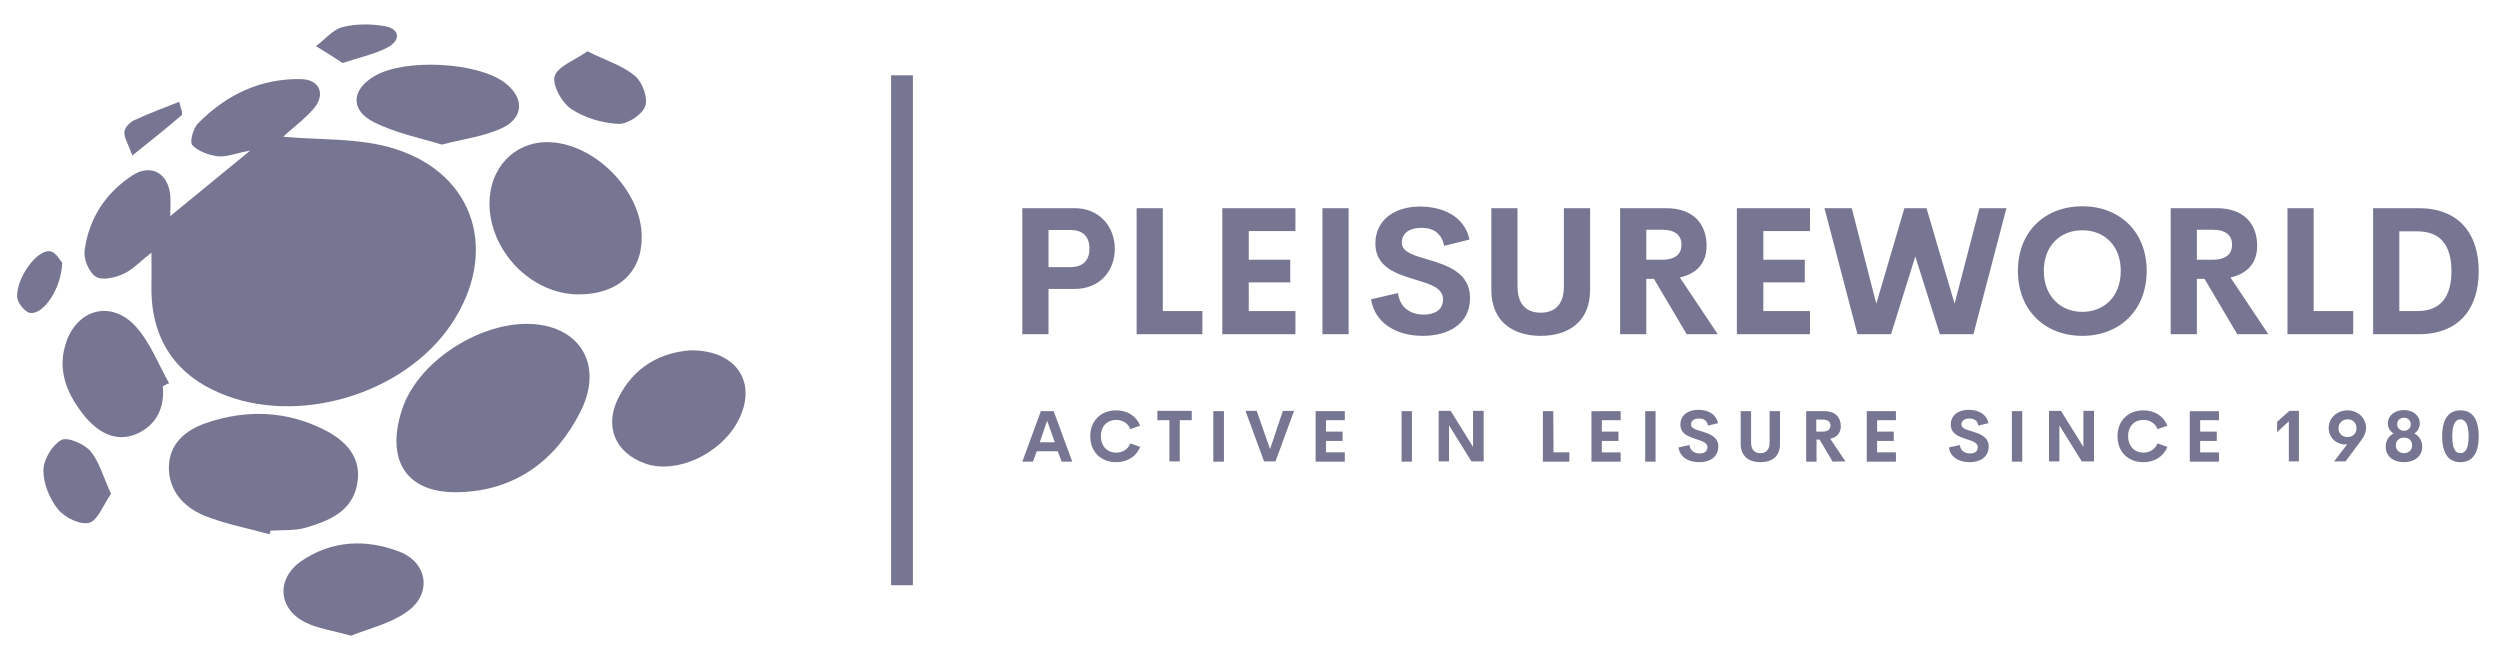
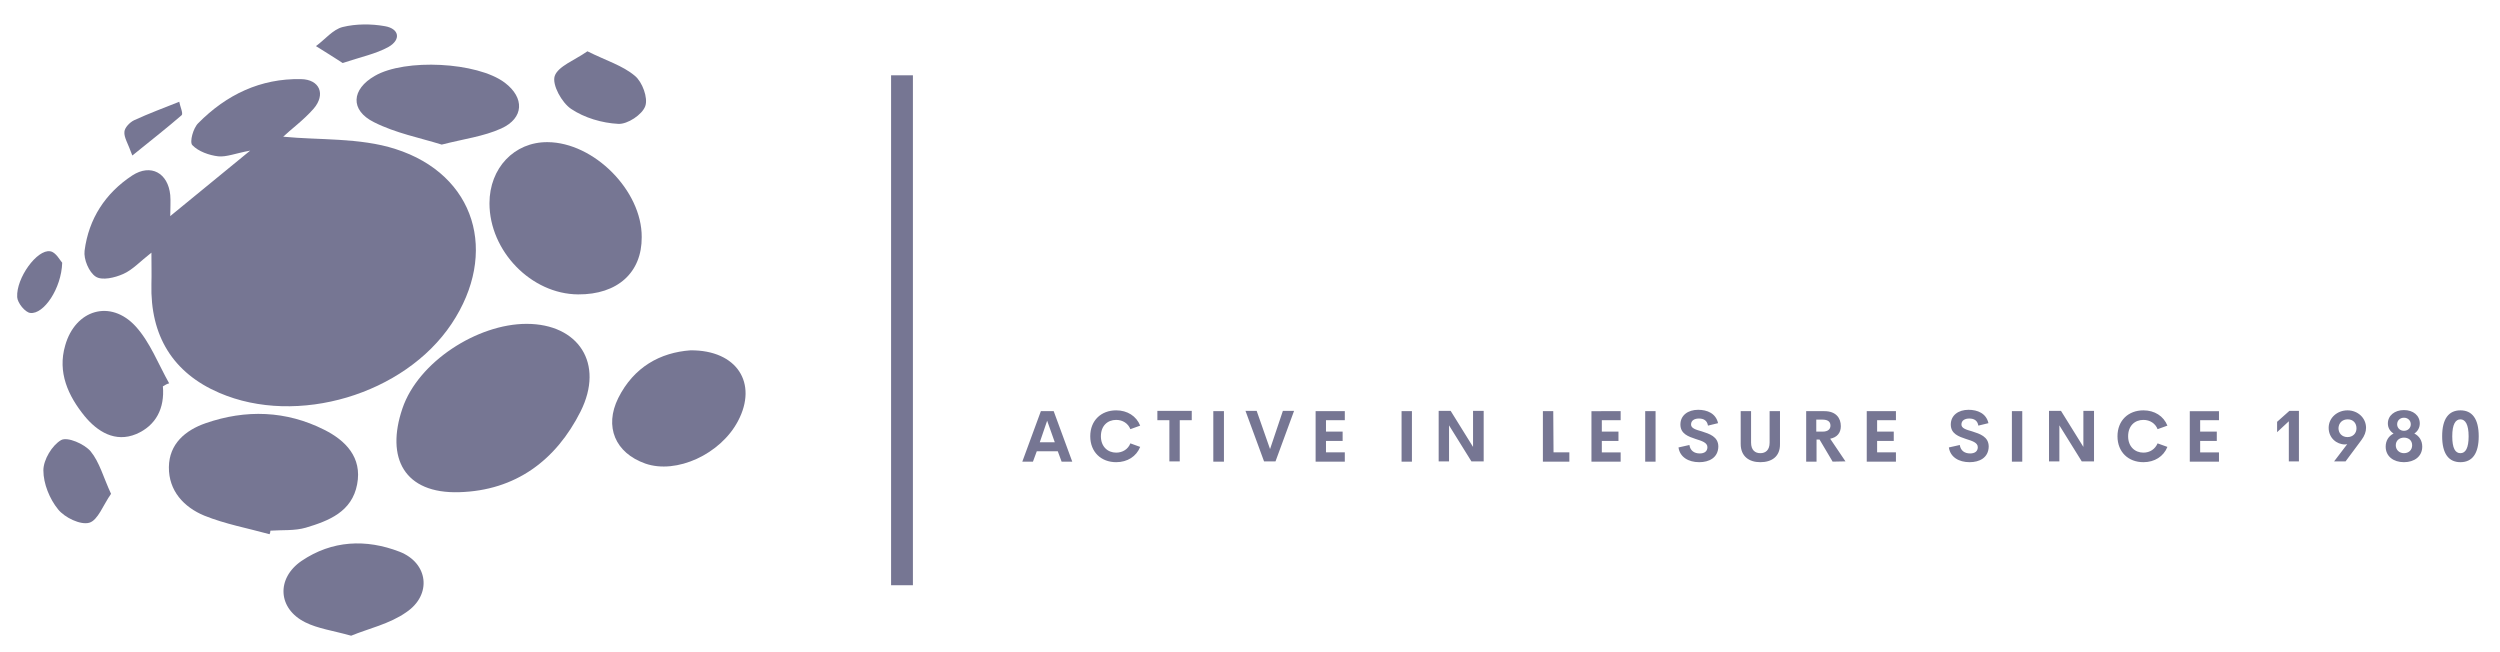
<svg xmlns="http://www.w3.org/2000/svg" version="1.1" id="Laag_1" x="0px" y="0px" viewBox="0 0 916.3 239" style="enable-background:new 0 0 916.3 239;" xml:space="preserve">
  <style type="text/css">
	.st0{fill-rule:evenodd;clip-rule:evenodd;fill:#767693;}
	.st1{fill:#767693;}
</style>
  <path class="st0" d="M103.8,50.1c13.1,1.3,28,0.3,41.1,4.5c29.5,9.4,37.9,38.2,20.6,64.1c-17.3,25.9-56.6,37.6-85.1,25.3  c-17-7.3-25.4-20.9-24.9-40c0.1-3.3,0-6.6,0-11.4c-4.1,3.2-6.9,6.3-10.3,7.8c-3.1,1.4-7.8,2.5-10.1,1c-2.5-1.6-4.5-6.4-4.1-9.5  c1.5-11.7,7.6-21.1,17.5-27.6c6.8-4.4,13.1-0.9,13.9,7.2c0.2,2.4,0,4.8,0,7.7c9.4-7.7,18.4-15.1,29.3-24c-5.4,1-8.7,2.4-11.7,2.1  c-3.4-0.4-7.3-1.8-9.5-4.1c-1.1-1.1,0.3-6.3,2.2-8.1c10.3-10.4,22.8-16.4,37.6-16.1c6.9,0.1,9.2,5.6,4.6,10.9  C111.2,44.1,106.4,47.6,103.8,50.1L103.8,50.1L103.8,50.1z" />
  <path class="st0" d="M193,118.7c19,0,28.6,14.5,19.8,32.1c-9,17.9-23.8,29-44.5,29.6c-20.1,0.6-27-12.5-20.8-30.7  C153.3,132.6,175,118.7,193,118.7L193,118.7z" />
  <path class="st0" d="M211.9,107.9c-17.2-0.1-32.5-15.9-32.5-33.4c0-12.9,9.1-22.5,21.3-22.4c17,0.1,34.6,17.8,34.5,34.8  C235.3,99.9,226.3,108,211.9,107.9L211.9,107.9L211.9,107.9z" />
  <path class="st0" d="M98.8,195.8c-8-2.2-16.2-3.7-23.9-6.8c-7.5-3.1-13.1-9.1-13-17.8c0.1-8.5,6-13.5,13.5-16.1  c14.7-5.1,29.5-4.6,43.4,2.4c7.8,3.9,14,10.1,12.1,20c-1.9,10.1-10.4,13.4-18.8,15.9c-4.1,1.2-8.6,0.8-13,1.1  C99.1,195,99,195.4,98.8,195.8L98.8,195.8L98.8,195.8z" />
  <path class="st0" d="M253.1,128.4c17.1-0.1,24.7,12.1,17.4,25.9c-6.4,12.2-22.6,19.6-34,15.6c-11-3.9-15.1-13.5-9.9-24  C232.3,134.5,242,129.2,253.1,128.4L253.1,128.4z" />
  <path class="st0" d="M128.7,233c-6.8-1.9-12.2-2.6-16.8-4.9c-10.1-5-10.7-16.1-1.4-22.5c11.2-7.6,23.7-8.1,35.9-3.4  c10.6,4.1,12,15.8,2.5,22.2C142.8,228.7,135,230.4,128.7,233L128.7,233z" />
  <path class="st0" d="M161.9,53c-8-2.5-16.9-4.2-24.8-8.2c-8.9-4.4-8.3-12.1,0.3-17c11-6.4,37.5-5.1,47.6,2.5  c7.3,5.5,7.1,13-1.3,16.8C177.3,50,170.1,50.9,161.9,53L161.9,53L161.9,53z" />
  <path class="st0" d="M59.7,141.6c0.7,8-2.5,14.4-9.8,17.5c-7.7,3.2-14.2-0.9-18.9-6.6c-6-7.4-10-16-7.1-25.9  c3.7-13.1,16.6-17,25.8-7c5.3,5.8,8.3,13.8,12.3,20.9C61.2,140.7,60.5,141.1,59.7,141.6L59.7,141.6L59.7,141.6z" />
  <path class="st0" d="M215.3,18.8c6.8,3.4,12.9,5.2,17.4,9c2.7,2.2,4.9,8.1,3.8,11.1c-1.1,3.1-6.5,6.7-9.9,6.5  c-5.9-0.3-12.4-2.2-17.3-5.5c-3.4-2.3-7-8.8-6-12C204.5,24.3,210.6,22.1,215.3,18.8L215.3,18.8L215.3,18.8z" />
  <path class="st0" d="M40.7,181c-2.9,4.1-4.8,9.7-8,10.6c-3.2,0.9-9-1.9-11.4-4.9c-3.1-3.8-5.4-9.4-5.4-14.3c0-3.9,3.2-9.2,6.5-11.1  c2.3-1.3,8.5,1.4,10.8,4.1C36.5,169.4,37.9,175,40.7,181L40.7,181L40.7,181z" />
  <path class="st0" d="M125.6,23.1c-3.3-2.1-6.5-4.2-9.8-6.2c3.3-2.4,6.2-6.1,9.8-7c4.9-1.2,10.5-1.2,15.5-0.3c5.2,0.9,6,4.9,1.3,7.6  C137.7,19.8,132.1,20.9,125.6,23.1L125.6,23.1L125.6,23.1z" />
  <path class="st0" d="M22.8,96.3c-0.3,9.5-6.8,19-11.7,18.4c-1.9-0.2-4.7-3.7-4.8-5.8c-0.4-7,7.3-17.6,12.1-16.8  C20.5,92.4,22.1,95.6,22.8,96.3C22.8,96.3,22.8,96.3,22.8,96.3z" />
  <path class="st0" d="M48.5,57c-1.6-4.5-3.1-6.6-2.9-8.7c0.1-1.5,1.9-3.4,3.5-4.2c5.4-2.5,11.1-4.6,16.6-6.8c0.3,1.7,1.5,4.3,0.9,4.9  C61.3,46.8,55.8,51.1,48.5,57L48.5,57L48.5,57z" />
  <rect x="326.6" y="27.6" class="st1" width="8" height="186.9" />
-   <path class="st1" d="M393.9,76.3c9,0,14.7,6.7,14.7,14.9s-5.6,14.7-14.7,14.7h-9.6v16.6h-9.6V76.3H393.9z M392.3,97.9  c4.8,0,7-2.6,7-6.8s-2.2-6.8-7-6.8h-8v13.6L392.3,97.9L392.3,97.9z M426.2,114h14.5v8.5h-24.1V76.3h9.6V114L426.2,114z M474.8,84.7  h-17.1v10.5h15.2v8.3h-15.2V114h17.1v8.5H448V76.3h26.8V84.7L474.8,84.7L474.8,84.7z M484.7,122.5V76.3h9.6v46.2H484.7z   M521.5,123.1c-9.9,0-17.6-4.8-19-13.4l9.9-2.3c0.6,5.2,4.4,7.9,9.5,7.9c3.9,0,7-1.7,7-5.6c0-4.4-5.2-5.7-10.8-7.4  c-6.8-2.1-14-4.6-14-13.1s7-13.5,16.3-13.5c8.1,0,16.3,3.3,18.2,12.1l-9.3,2.3c-0.9-4.6-4-6.6-8.3-6.6c-3.9,0-7.2,1.6-7.2,5.4  c0,3.6,4.5,4.7,9.8,6.3c7,2.1,15.2,4.8,15.2,14C538.8,119,530.5,123.1,521.5,123.1L521.5,123.1L521.5,123.1z M564.7,123.1  c-10.1,0-18.1-5.2-18.1-16.8v-30h9.6V105c0,7,3.7,9.6,8.5,9.6s8.5-2.6,8.5-9.6V76.3h9.6v30C582.8,117.9,574.9,123.1,564.7,123.1  L564.7,123.1L564.7,123.1z M618.2,122.5l-12-20.3h-2.8v20.3h-9.6V76.3h16.8c10.5,0,14.9,6.2,14.9,13.8c0,6.2-3.5,10.2-9.8,11.6  l13.9,20.8H618.2L618.2,122.5L618.2,122.5z M603.4,84.2v11h5.7c5.1,0,7.2-2.2,7.2-5.5s-2.1-5.5-7.2-5.5H603.4z M663.4,84.7h-17.1  v10.5h15.2v8.3h-15.2V114h17.1v8.5h-26.8V76.3h26.8V84.7L663.4,84.7L663.4,84.7z M680.8,122.5l-12.1-46.2h10l9,35l10.3-35h8.1  l10.3,35l9.1-35h9.9l-12.1,46.2H711l-9-28.5l-8.9,28.5H680.8L680.8,122.5z M763.2,123.1c-13.6,0-23.6-9.3-23.6-23.8  s10-23.7,23.6-23.7s23.6,9.2,23.6,23.7S776.8,123.1,763.2,123.1L763.2,123.1z M763.2,114.3c8,0,14.1-5.6,14.1-15  s-6.1-14.9-14.1-14.9s-14.1,5.6-14.1,14.9S755.3,114.3,763.2,114.3L763.2,114.3z M820,122.5l-12-20.3h-2.8v20.3h-9.6V76.3h16.8  c10.5,0,14.9,6.2,14.9,13.8c0,6.2-3.5,10.2-9.8,11.6l13.9,20.8H820L820,122.5L820,122.5z M805.2,84.2v11h5.7c5.1,0,7.2-2.2,7.2-5.5  s-2.1-5.5-7.2-5.5H805.2z M848,114h14.5v8.5h-24.1V76.3h9.6V114L848,114z M869.8,122.5V76.3h16.7c14.7,0,22,9.3,22,23.1  s-7.3,23.1-22,23.1H869.8z M879.4,114h6.7c8.5,0,12.4-5.3,12.4-14.6s-3.9-14.6-12.4-14.6h-6.7V114L879.4,114z" />
  <path class="st1" d="M389.1,169.2l-1.4-3.8H380l-1.4,3.8h-3.9l6.8-18.5h4.7l6.8,18.5H389.1L389.1,169.2z M381.1,162.1h5.5l-2.8-7.9  L381.1,162.1L381.1,162.1L381.1,162.1z M409.1,169.4c-5.5,0-9.5-3.7-9.5-9.5s4-9.5,9.5-9.5c4.1,0,7.4,2.1,8.8,5.6l-3.6,1.3  c-0.8-2.1-2.8-3.4-5.2-3.4c-3.2,0-5.6,2.2-5.6,6s2.5,6,5.6,6c2.4,0,4.4-1.3,5.2-3.4l3.6,1.3C416.5,167.3,413.2,169.4,409.1,169.4  L409.1,169.4L409.1,169.4z M436.8,150.6v3.4h-4.4v15.1h-3.8V154h-4.4v-3.4H436.8z M444.7,169.2v-18.5h3.9v18.5H444.7z M470.2,150.6  h4.1l-6.8,18.5h-4.2l-6.8-18.5h4.1l4.9,14L470.2,150.6L470.2,150.6L470.2,150.6z M492.8,154H486v4.2h6.1v3.4H486v4.2h6.9v3.4h-10.7  v-18.5h10.7V154L492.8,154z M513.7,169.2v-18.5h3.8v18.5H513.7z M540,150.6h3.8v18.5h-4.5l-8.2-13.2v13.2h-3.8v-18.5h4.4l8.2,13.2  V150.6L540,150.6z M569.4,165.8h5.8v3.4h-9.7v-18.5h3.8L569.4,165.8L569.4,165.8L569.4,165.8z M594,154h-6.9v4.2h6.1v3.4h-6.1v4.2  h6.9v3.4h-10.7v-18.5H594V154L594,154z M603,169.2v-18.5h3.8v18.5H603z M622.8,169.4c-4,0-7.1-1.9-7.6-5.4l4-0.9  c0.3,2.1,1.8,3.1,3.8,3.1c1.6,0,2.8-0.7,2.8-2.3c0-1.7-2.1-2.3-4.3-3c-2.7-0.9-5.6-1.9-5.6-5.3s2.8-5.4,6.5-5.4  c3.3,0,6.5,1.3,7.3,4.9l-3.7,0.9c-0.3-1.9-1.6-2.6-3.3-2.6c-1.5,0-2.9,0.6-2.9,2.2c0,1.4,1.8,1.9,3.9,2.5c2.8,0.9,6.1,1.9,6.1,5.6  C629.7,167.8,626.4,169.4,622.8,169.4L622.8,169.4L622.8,169.4z M645.2,169.4c-4.1,0-7.2-2.1-7.2-6.7v-12h3.8v11.5  c0,2.8,1.5,3.9,3.4,3.9s3.4-1.1,3.4-3.9v-11.5h3.8v12C652.5,167.4,649.3,169.4,645.2,169.4L645.2,169.4L645.2,169.4z M671.7,169.2  l-4.8-8.1h-1.1v8.1h-3.8v-18.5h6.7c4.2,0,6,2.5,6,5.5c0,2.5-1.4,4.1-3.9,4.6l5.6,8.3L671.7,169.2L671.7,169.2L671.7,169.2z   M665.7,153.8v4.4h2.3c2,0,2.9-0.9,2.9-2.2s-0.8-2.2-2.9-2.2H665.7z M694.8,154H688v4.2h6.1v3.4H688v4.2h6.9v3.4h-10.7v-18.5h10.7  V154L694.8,154z M721.9,169.4c-4,0-7.1-1.9-7.6-5.4l4-0.9c0.3,2.1,1.8,3.1,3.8,3.1c1.6,0,2.8-0.7,2.8-2.3c0-1.7-2.1-2.3-4.3-3  c-2.7-0.9-5.6-1.9-5.6-5.3s2.8-5.4,6.5-5.4c3.3,0,6.5,1.3,7.3,4.9l-3.7,0.9c-0.3-1.9-1.6-2.6-3.3-2.6c-1.5,0-2.9,0.6-2.9,2.2  c0,1.4,1.8,1.9,3.9,2.5c2.8,0.9,6.1,1.9,6.1,5.6C728.8,167.8,725.5,169.4,721.9,169.4L721.9,169.4L721.9,169.4z M737.4,169.2v-18.5  h3.8v18.5H737.4z M763.7,150.6h3.8v18.5h-4.5l-8.2-13.2v13.2h-3.8v-18.5h4.4l8.2,13.2V150.6L763.7,150.6z M785.6,169.4  c-5.5,0-9.5-3.7-9.5-9.5s4-9.5,9.5-9.5c4.1,0,7.4,2.1,8.8,5.6l-3.6,1.3c-0.8-2.1-2.8-3.4-5.2-3.4c-3.2,0-5.6,2.2-5.6,6s2.5,6,5.6,6  c2.4,0,4.3-1.3,5.2-3.4l3.6,1.3C793,167.3,789.7,169.4,785.6,169.4L785.6,169.4L785.6,169.4z M813.3,154h-6.9v4.2h6.1v3.4h-6.1v4.2  h6.9v3.4h-10.7v-18.5h10.7V154L813.3,154z M839.1,150.6h3.5v18.5h-3.7v-14.7l-4.3,4v-3.8L839.1,150.6L839.1,150.6L839.1,150.6z   M860.4,150.4c3.8,0,6.8,2.8,6.8,6.4c0,1.4-0.5,2.9-1.7,4.5l-5.8,7.8h-4.2l4.8-6.3c-0.3,0-0.5,0.1-0.8,0.1c-3.1,0-6-2.4-6-6.1  C853.5,153.1,856.7,150.4,860.4,150.4L860.4,150.4L860.4,150.4z M863.7,157c0-1.9-1.2-3.3-3.2-3.3s-3.3,1.3-3.4,3.2  c0,1.9,1.3,3.3,3.3,3.3S863.7,158.8,863.7,157L863.7,157L863.7,157z M881.1,169.4c-3.8,0-6.7-2.1-6.7-5.7c0-2.2,1.1-3.9,2.9-4.8  c-1.3-0.8-2.1-2.1-2.1-3.7c0-2.9,2.5-4.9,5.9-4.9s5.8,2,5.8,4.9c0,1.6-0.8,2.9-2,3.7c1.8,0.9,2.9,2.6,2.9,4.8  C887.8,167.3,884.9,169.4,881.1,169.4L881.1,169.4L881.1,169.4z M881.1,157.9c1.4,0,2.5-1,2.5-2.4s-1.1-2.4-2.5-2.4s-2.5,1-2.5,2.4  S879.7,157.9,881.1,157.9L881.1,157.9z M881.1,166.1c1.7,0,3-1.1,3-2.9s-1.3-2.8-3-2.8s-3,1.1-3,2.8S879.4,166.1,881.1,166.1  L881.1,166.1z M901.8,169.4c-4.3,0-6.7-3.1-6.7-9.5s2.4-9.5,6.7-9.5s6.7,3.1,6.7,9.5S906.1,169.4,901.8,169.4L901.8,169.4z   M901.8,166.1c1.9,0,3-1.9,3-6.2s-1.2-6.2-3-6.2s-3,1.8-3,6.2S899.9,166.1,901.8,166.1L901.8,166.1z" />
</svg>